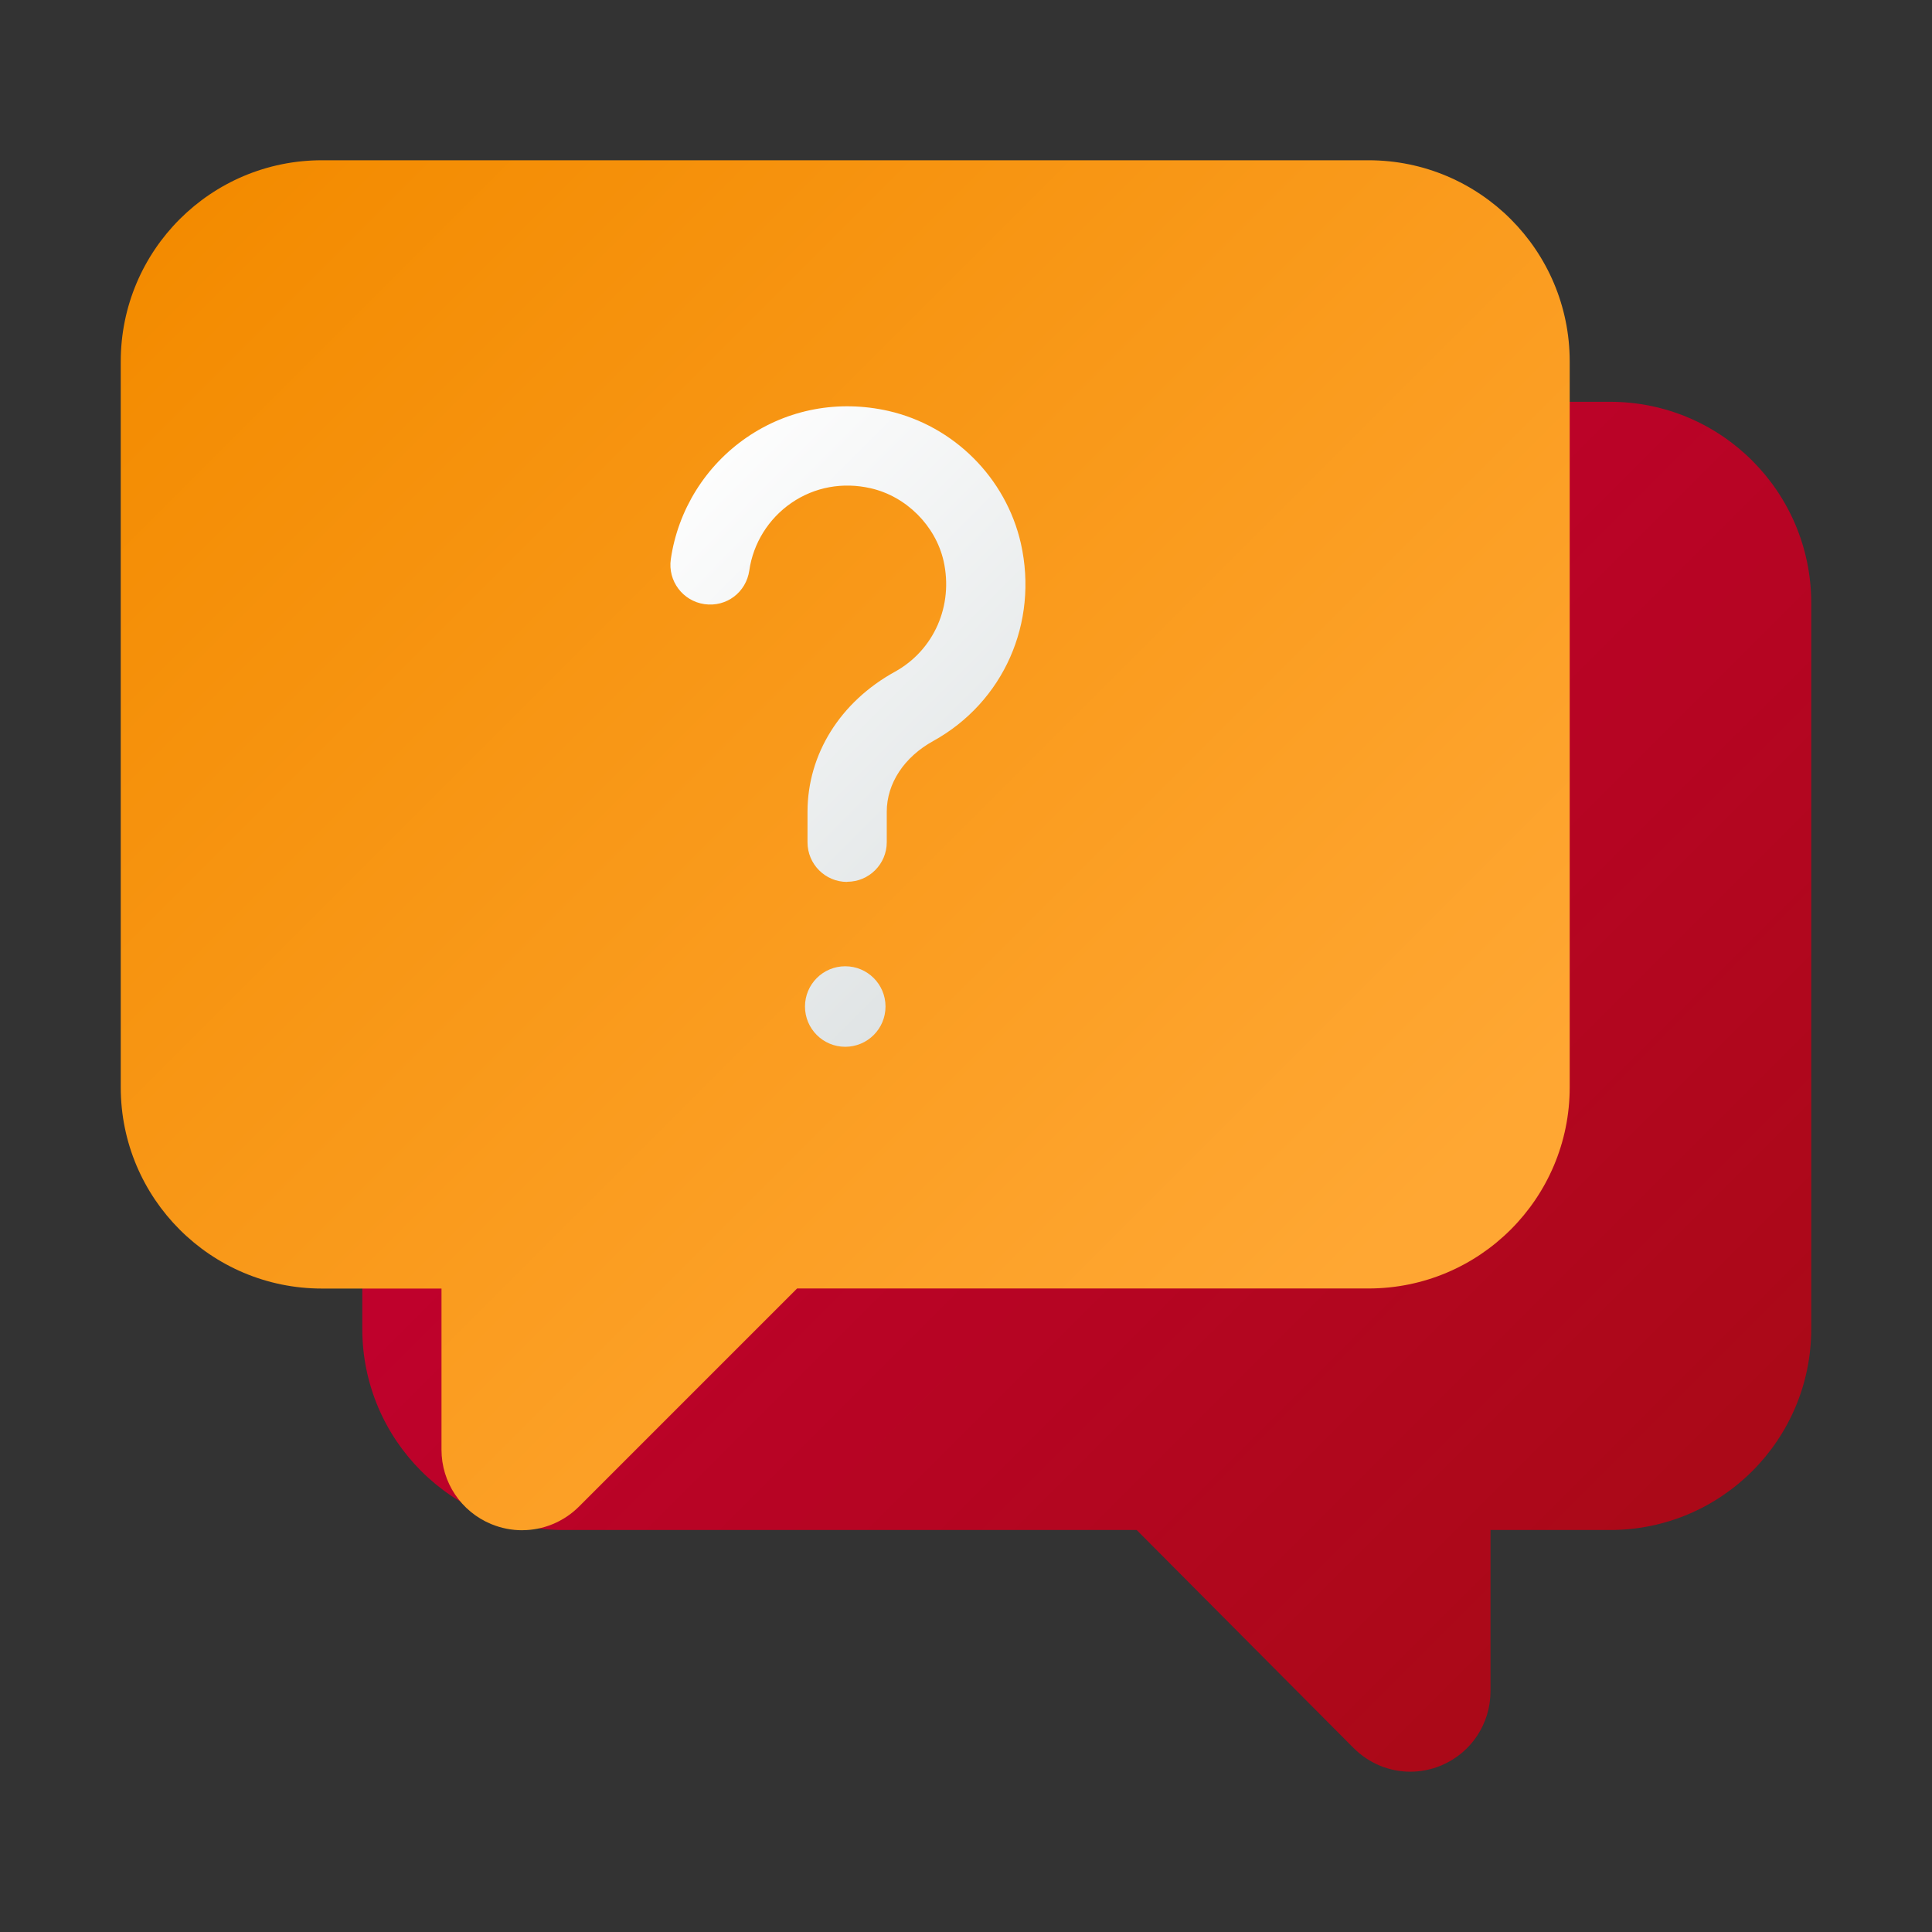
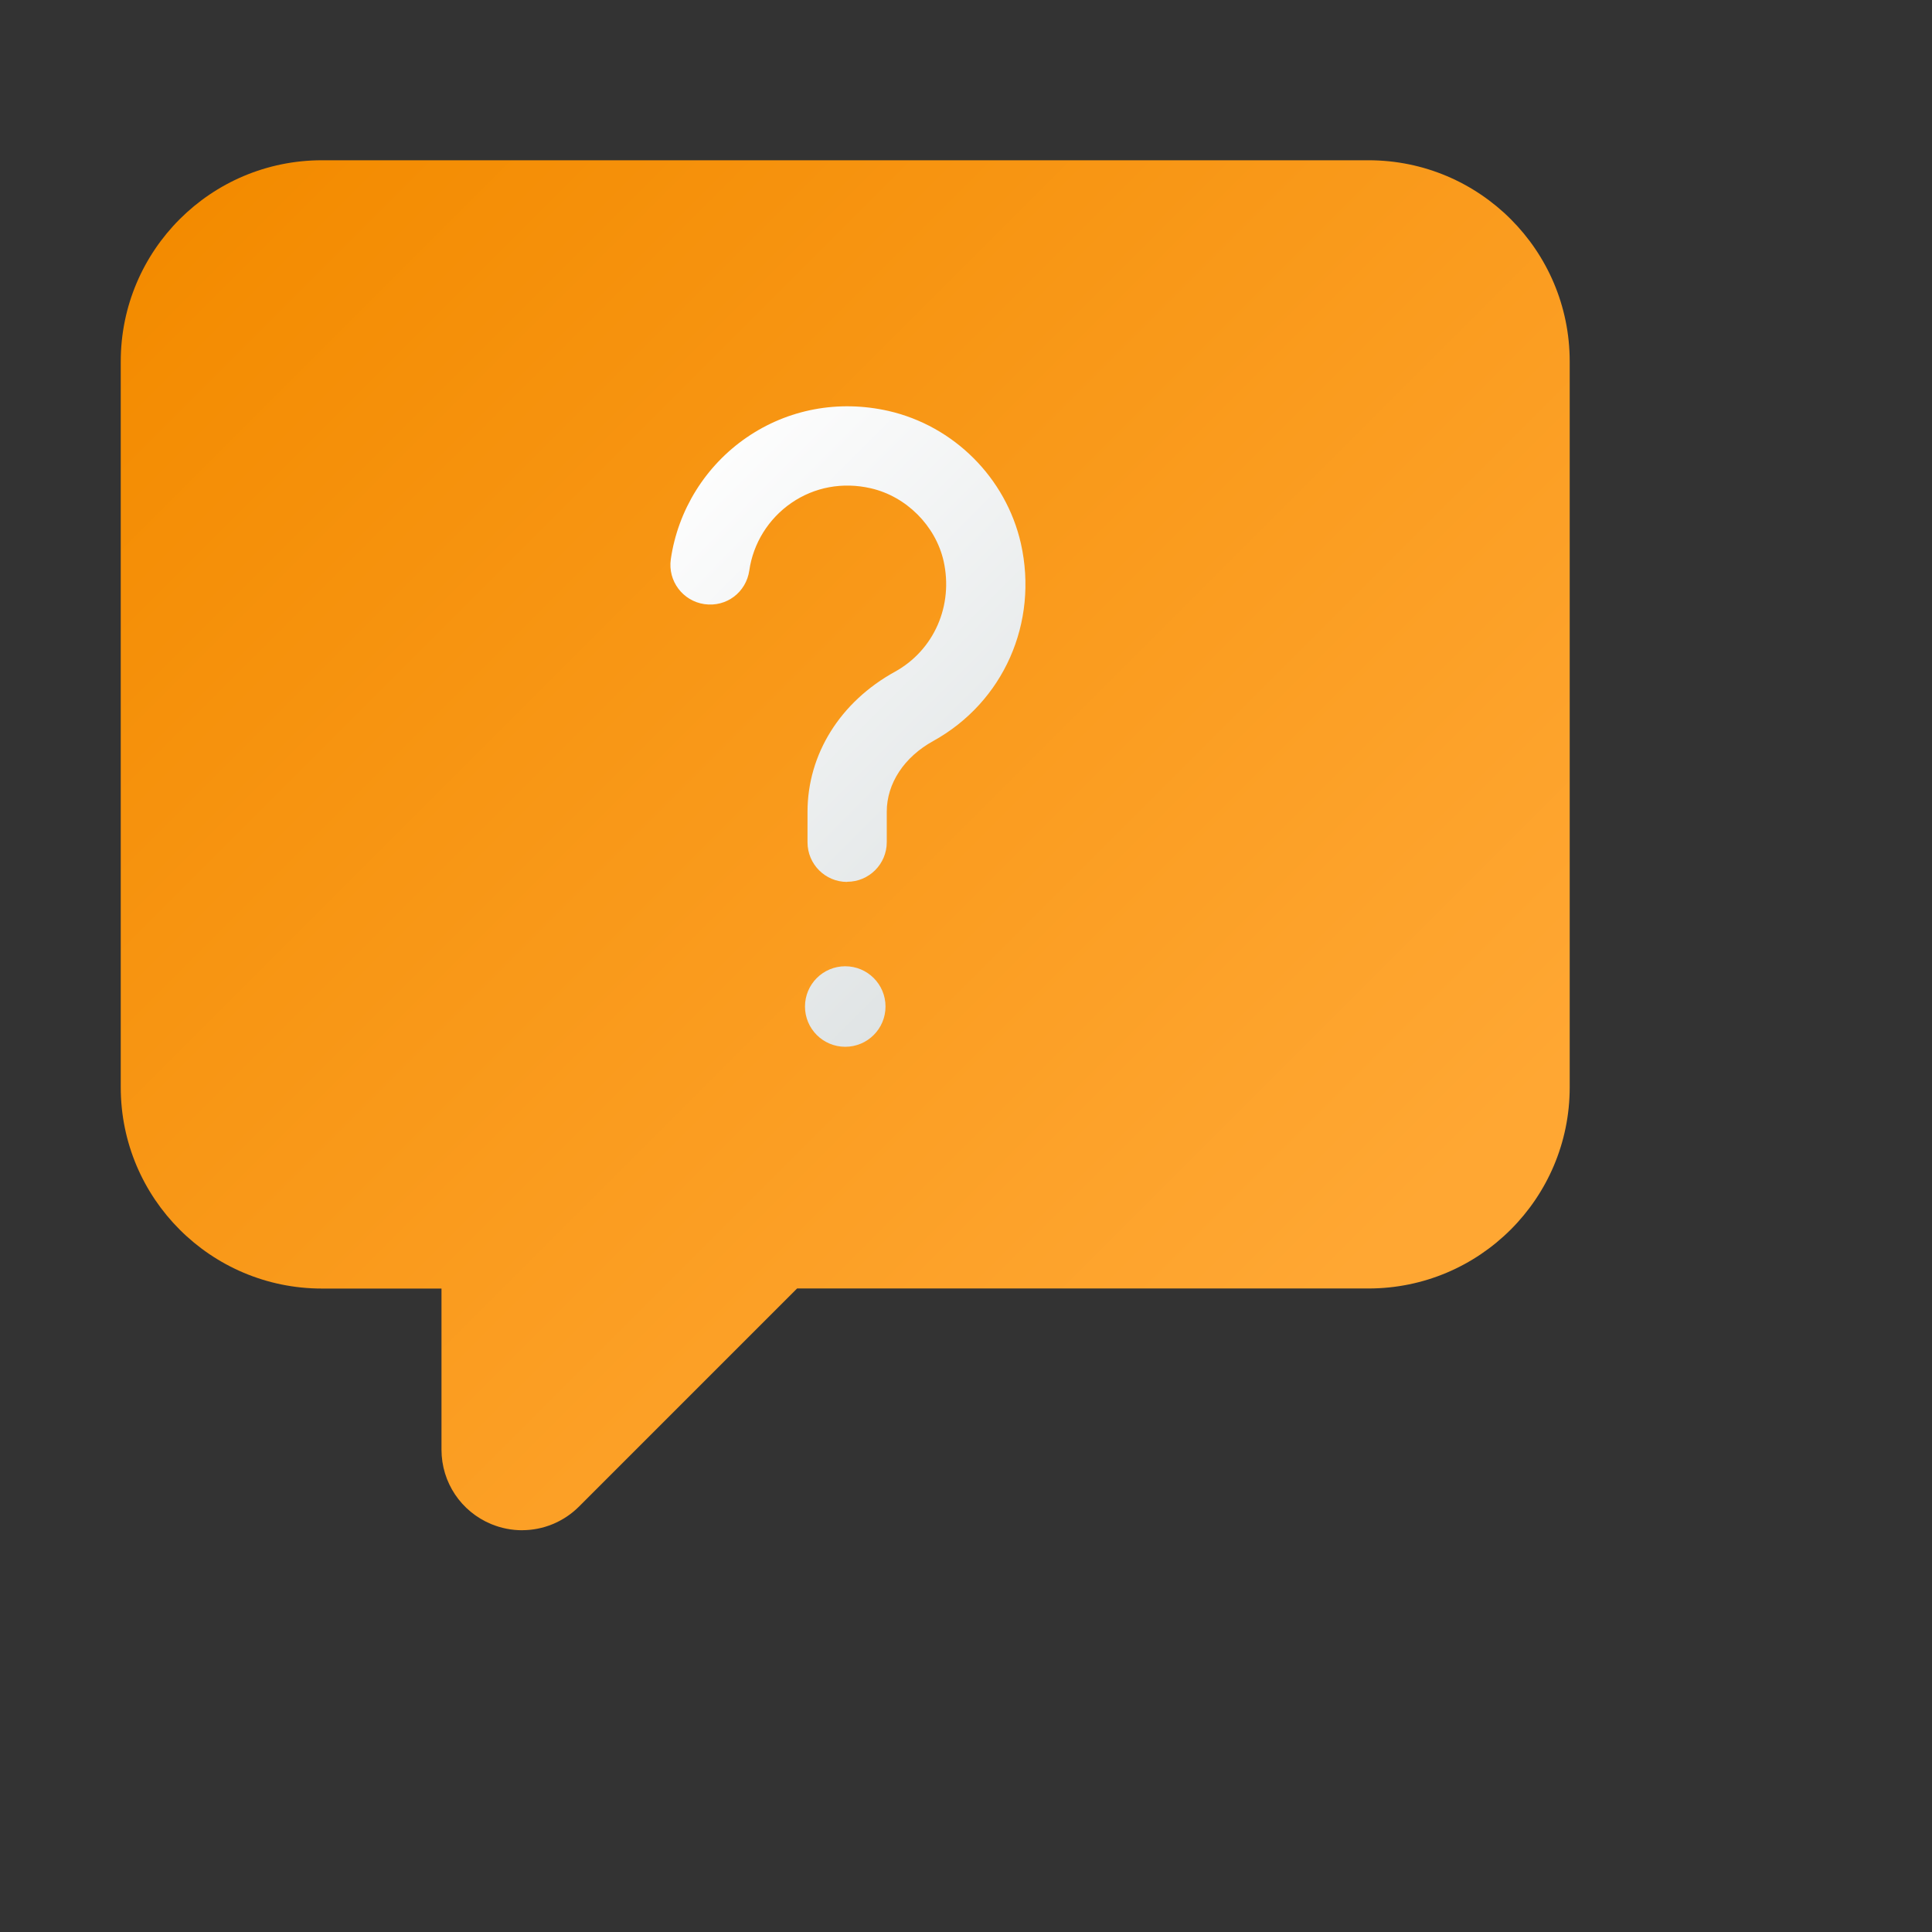
<svg xmlns="http://www.w3.org/2000/svg" xmlns:xlink="http://www.w3.org/1999/xlink" id="a" width="512" height="512" viewBox="0 0 512 512">
  <rect x="0" y="0" width="512" height="512" fill="#333333" stroke="none" />
  <defs>
    <linearGradient id="c" x1="-374.4" y1="679.97" x2="-353.37" y2="658.93" gradientTransform="translate(4207 7434.33) scale(10.67 -10.67)" gradientUnits="userSpaceOnUse">
      <stop offset="0" stop-color="#c2002f" />
      <stop offset="1" stop-color="#ab0918" />
    </linearGradient>
    <linearGradient id="d" x1="-387.88" y1="693.44" x2="-360.07" y2="665.63" gradientTransform="translate(4207 7434.33) scale(10.67 -10.67)" gradientUnits="userSpaceOnUse">
      <stop offset="0" stop-color="#f38b00" />
      <stop offset="1" stop-color="#ffa733" />
    </linearGradient>
    <linearGradient id="e" x1="-377.45" y1="685.77" x2="-365.79" y2="674.12" gradientTransform="translate(4207 7434.33) scale(10.67 -10.67)" gradientUnits="userSpaceOnUse">
      <stop offset="0" stop-color="#fff" />
      <stop offset="1" stop-color="#dadfe0" />
    </linearGradient>
    <linearGradient id="f" x1="-382.43" y1="680.98" x2="-370.59" y2="669.14" xlink:href="#e" />
  </defs>
  <g id="b">
-     <path d="m358.73,463.26l-57.5-57.79h-151.89c-29.46,0-53.33-23.88-53.33-53.33v-192.33c0-29.46,23.88-53.33,53.33-53.33h277.33c29.46,0,53.33,23.88,53.33,53.33v192.33c0,29.46-23.88,53.33-53.33,53.33h-31.67v42.69c0,8.67-5.14,16.41-13.11,19.73-2.65,1.1-5.42,1.63-8.16,1.63-5.53,0-10.92-2.18-15-6.27Z" fill="url(#c)" stroke-width="0" />
-     <path d="m138.38,405.53c-2.76,0-5.54-.53-8.2-1.63-8.01-3.32-13.18-11.06-13.18-19.73v-42.69h-31.67c-29.46,0-53.33-23.88-53.33-53.33V95.8c0-29.46,23.88-53.33,53.33-53.33h277.33c29.46,0,53.33,23.88,53.33,53.33v192.33c0,29.46-23.88,53.33-53.33,53.33h-151.42l-57.79,57.79c-4.1,4.09-9.54,6.27-15.08,6.27Z" fill="url(#d)" stroke-width="0" />
+     <path d="m138.38,405.53c-2.76,0-5.54-.53-8.2-1.63-8.01-3.32-13.18-11.06-13.18-19.73v-42.69h-31.67c-29.46,0-53.33-23.88-53.33-53.33V95.8c0-29.46,23.88-53.33,53.33-53.33h277.33c29.46,0,53.33,23.88,53.33,53.33v192.33c0,29.46-23.88,53.33-53.33,53.33h-151.42l-57.79,57.79c-4.1,4.09-9.54,6.27-15.08,6.27" fill="url(#d)" stroke-width="0" />
    <path d="m224.5,233.72c-5.81,0-10.5-4.7-10.5-10.5v-8.08c0-15.26,8.66-29.14,23.18-37.13,10.34-5.72,15.53-17.52,12.88-29.35-2.14-9.36-9.89-17.11-19.29-19.26-7.44-1.71-14.92-.33-21.03,3.87-6.07,4.17-10.14,10.71-11.17,17.93-.83,5.73-6.02,9.75-11.9,8.9-5.73-.83-9.72-6.14-8.9-11.89,1.88-13.02,9.19-24.78,20.08-32.26,11-7.55,24.38-10.03,37.59-7.05,17.36,3.97,31.14,17.74,35.1,35.1,4.72,21.04-4.6,42.06-23.2,52.36-7.73,4.25-12.34,11.26-12.34,18.74v8.08c0,5.8-4.69,10.5-10.5,10.5h0Z" fill="url(#e)" stroke-width="0" />
    <circle cx="224" cy="266.74" r="10.67" fill="url(#f)" stroke-width="0" />
  </g>
</svg>